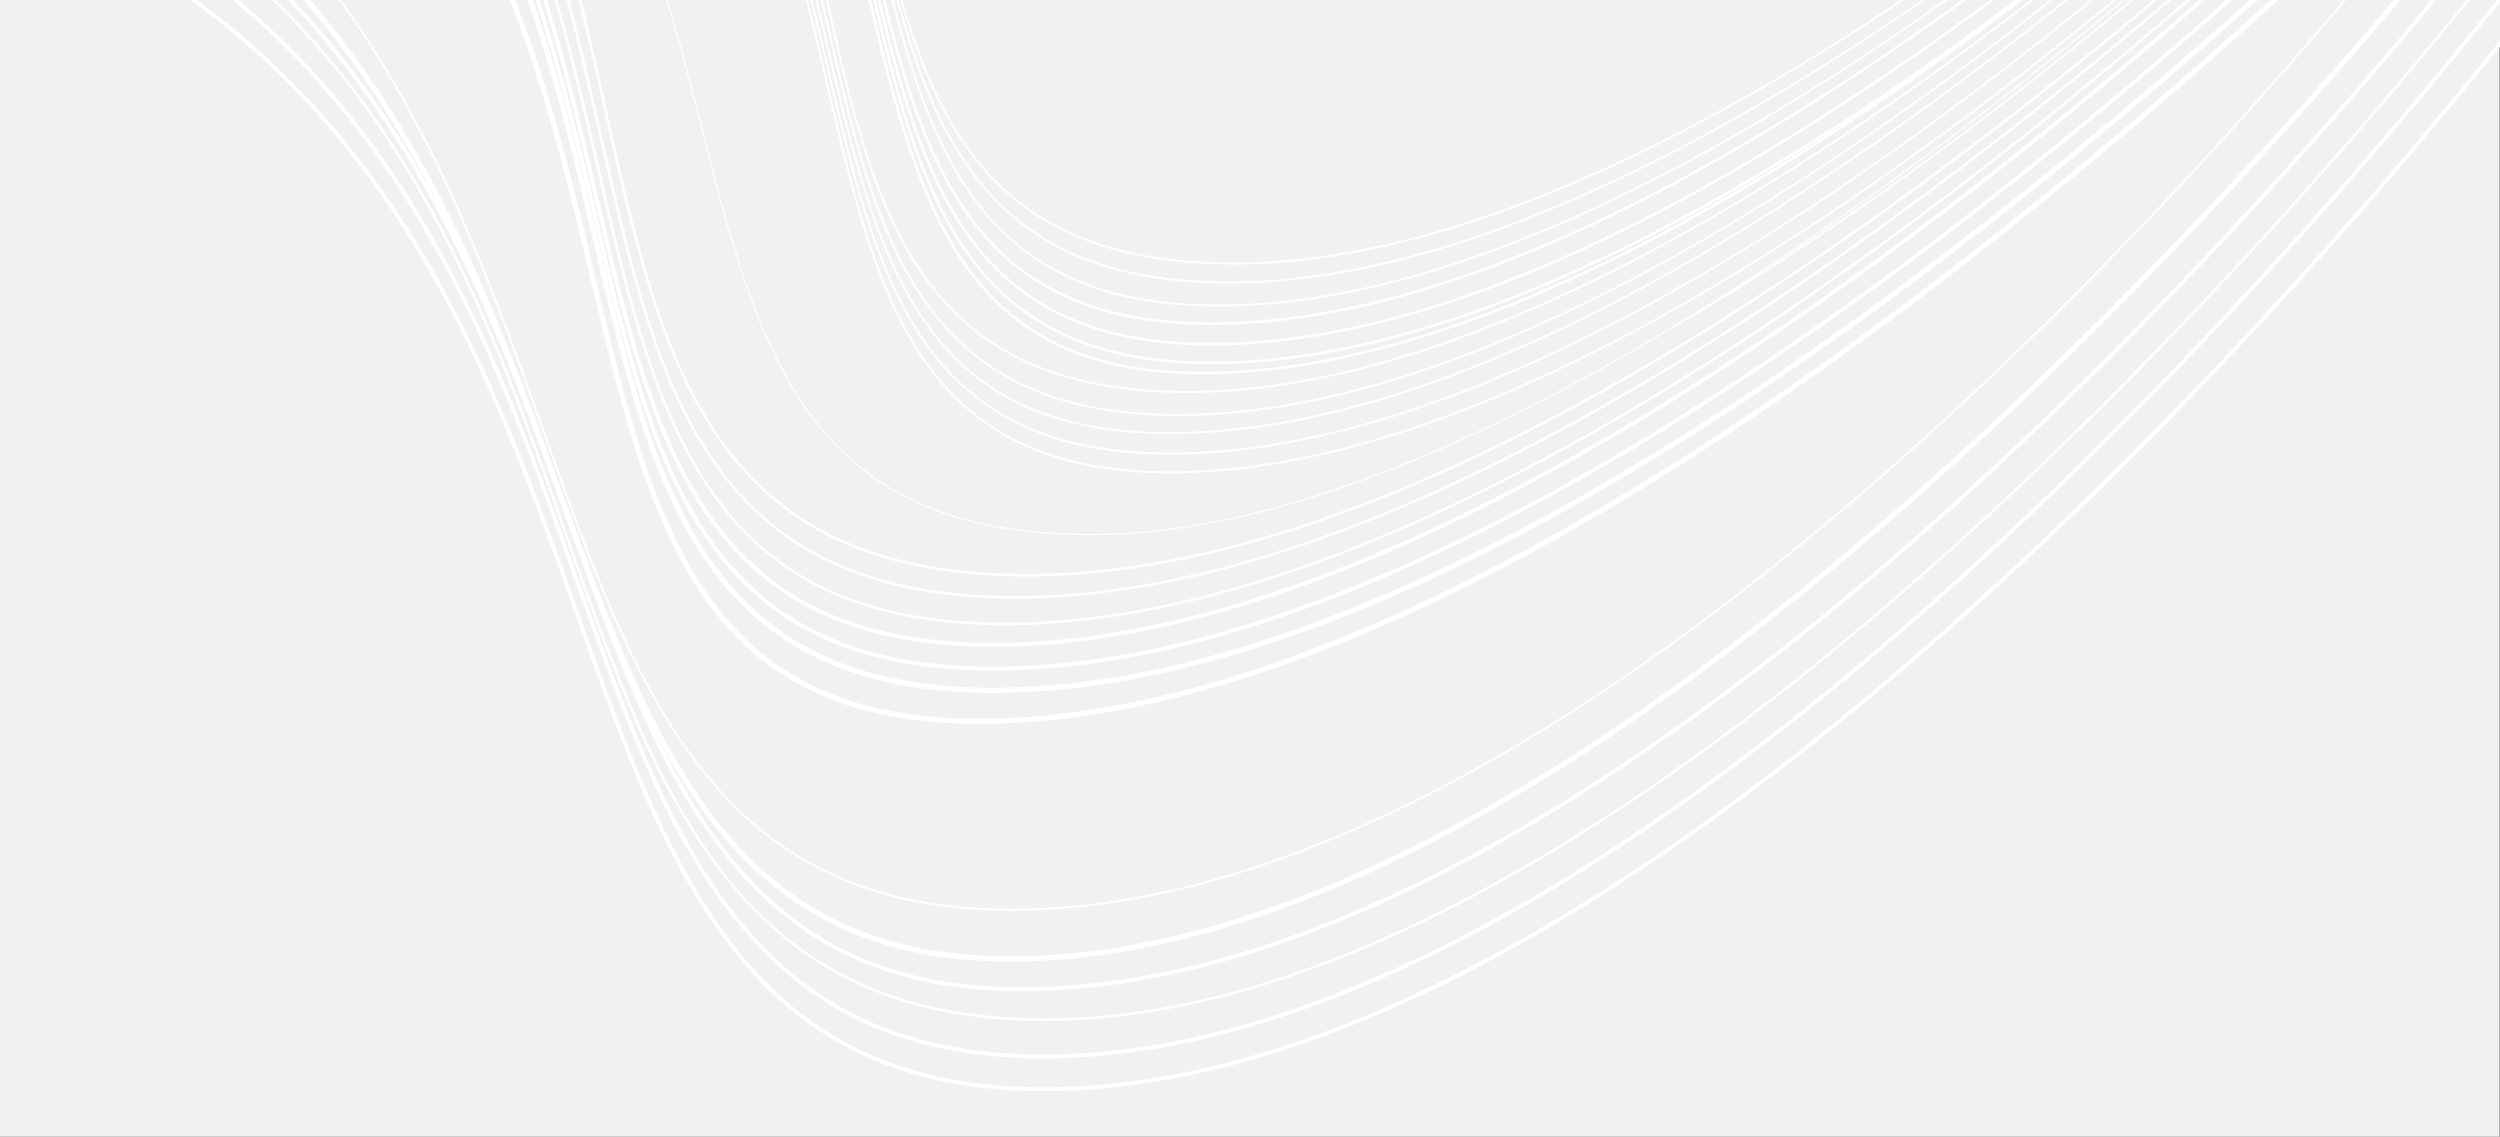
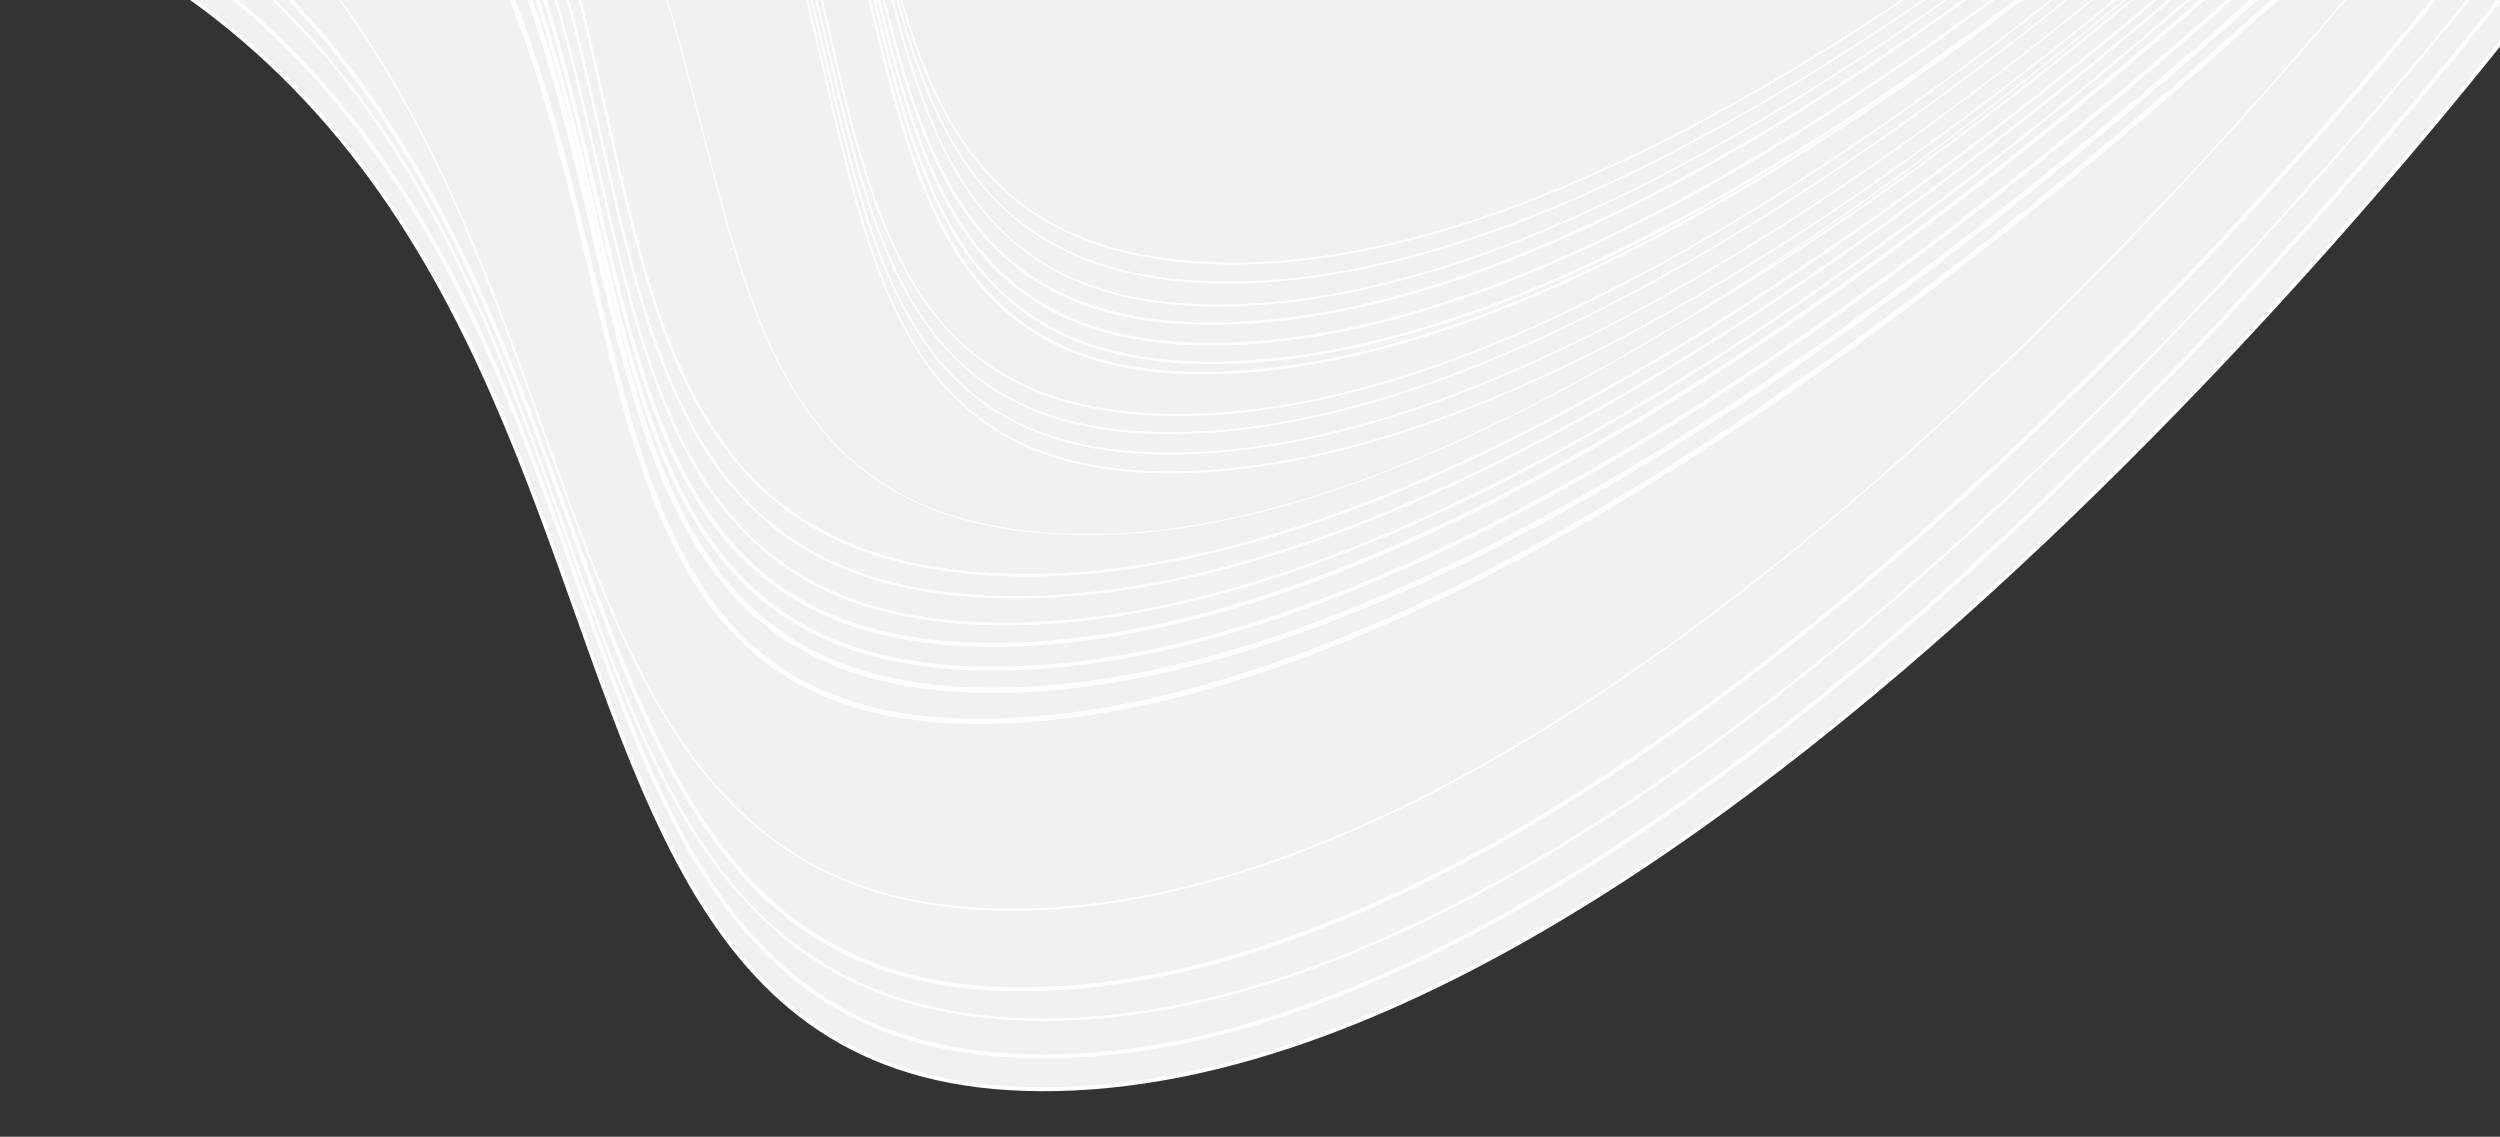
<svg xmlns="http://www.w3.org/2000/svg" width="1280" height="582" xml:space="preserve" overflow="hidden">
  <rect width="100%" height="100%" fill="#333333" stroke="none" />
  <defs>
    <clipPath id="clip0">
      <rect x="0" y="69" width="1280" height="582" />
    </clipPath>
  </defs>
  <g clip-path="url(#clip0)" transform="matrix(1 0 0 1 0 -69)">
-     <path d="M0 0 1278.54 0 1278.54 582 0 582Z" fill="#F1F1F1" transform="matrix(1.001 0 0 1 0 69)" />
    <path d="M1488.2-254.2C1488.2-254.2 1056.44 325.186 707.878 314.531 359.312 303.876 622.673-327.72-72.44-341.105" stroke="#FFFFFF" stroke-width="1.998" stroke-miterlimit="10" fill="#F1F1F1" transform="matrix(1.001 0 0 1 -183.626 312.018)" />
    <path d="M1493.78-298.78C1493.78-298.78 1056.44 293.875 707.877 283.22 359.311 272.566 622.673-359.031-72.44-372.415" stroke="#FFFFFF" stroke-width="1.998" stroke-miterlimit="10" fill="#F1F1F1" transform="matrix(1.001 0 0 1 -183.626 326.553)" />
    <path d="M1493.78-335.175C1493.78-335.175 1056.43 259.236 707.878 248.068 349.823 236.596 622.673-394.182-72.44-407.567" stroke="#FFFFFF" stroke-width="1.332" stroke-miterlimit="10" fill="#F1F1F1" transform="matrix(1.001 0 0 1 -183.626 342.87)" />
    <path d="M1468.81-349.713C1468.81-349.713 1037.08 228.615 688.489 219.016 352.063 209.756 603.283-423.234-91.828-436.618" stroke="#FFFFFF" stroke-width="1.998" stroke-miterlimit="10" fill="#F1F1F1" transform="matrix(1.001 0 0 1 -174.615 356.356)" />
-     <path d="M1469.65-392.875C1469.65-392.875 1025.41 200.37 676.835 190.049 342.44 180.145 591.63-452.203-103.481-465.587" stroke="#FFFFFF" stroke-width="2.664" stroke-miterlimit="10" fill="#F1F1F1" transform="matrix(1.001 0 0 1 -169.199 369.804)" />
    <path d="M1446.23-419.919C1446.23-419.919 1025.4 153.635 676.835 142.98 328.271 132.325 591.63-499.271-103.481-512.655" stroke="#FFFFFF" stroke-width="0.999" stroke-miterlimit="10" fill="#F1F1F1" transform="matrix(1.001 0 0 1 -169.199 391.654)" />
    <path d="M1505.28-586.457C1505.28-586.457 1004.66-32.543 655.957-36.815 304.308-41.122 683.775-679.745-124.362-692.45" stroke="#FFFFFF" stroke-width="2.664" stroke-miterlimit="10" fill="#F1F1F1" transform="matrix(1.001 0 0 1 -159.496 475.116)" />
    <path d="M1518.11-616.118C1518.11-616.118 1017.5-61.842 668.798-66.475 306.235-71.292 696.617-709.405-111.52-722.111" stroke="#FFFFFF" stroke-width="2.664" stroke-miterlimit="10" fill="#F1F1F1" transform="matrix(1.001 0 0 1 -165.464 488.885)" />
    <path d="M1518.11-636.84C1518.11-636.84 1017.5-82.565 668.798-87.197 306.235-92.015 696.617-730.128-111.52-742.833" stroke="#FFFFFF" stroke-width="1.998" stroke-miterlimit="10" fill="#F1F1F1" transform="matrix(1.001 0 0 1 -165.464 498.505)" />
    <path d="M1518.11-659.517C1518.11-659.517 1017.5-105.241 668.798-109.874 306.235-114.691 696.617-752.804-111.52-765.51" stroke="#FFFFFF" stroke-width="1.998" stroke-miterlimit="10" fill="#F1F1F1" transform="matrix(1.001 0 0 1 -165.464 509.031)" />
    <path d="M1526.77-679.544C1526.77-679.544 1026.13-123.822 677.451-129.901 308.292-136.337 705.27-772.831-102.867-785.537" stroke="#FFFFFF" stroke-width="1.332" stroke-miterlimit="10" fill="#F1F1F1" transform="matrix(1.001 0 0 1 -169.485 518.329)" />
    <path d="M1539.36-704.959C1539.36-704.959 1038.74-150.299 690.046-155.316 309.921-160.784 717.864-798.246-90.273-810.952" stroke="#FFFFFF" stroke-width="1.332" stroke-miterlimit="10" fill="#F1F1F1" transform="matrix(1.001 0 0 1 -175.339 530.126)" />
    <path d="M1551.25-726.022C1551.25-726.022 1050.64-172.132 701.934-176.379 314.034-181.104 729.753-819.309-78.384-832.015" stroke="#FFFFFF" stroke-width="1.332" stroke-miterlimit="10" fill="#F1F1F1" transform="matrix(1.001 0 0 1 -180.863 539.904)" />
    <path d="M1653.65-646.164C1653.65-646.164 1221.42-171.603 920.319-171.581 618.583-171.556 944.339-726.714 246.562-737.683" stroke="#FFFFFF" stroke-width="0.999" stroke-miterlimit="10" fill="#F1F1F1" transform="matrix(1.001 0 0 1 -331.88 496.114)" />
    <path d="M1534.54-657.447C1534.54-657.447 1076.68-170.072 775.617-164.761 403.626-158.201 802.947-748.967-10.027-761.99" stroke="#FFFFFF" stroke-width="0.666" stroke-miterlimit="10" fill="#F1F1F1" transform="matrix(1.001 0 0 1 -212.632 507.398)" />
    <path d="M1664.74-671.774C1664.74-671.774 1232.49-193.189 931.407-197.191 618.356-201.351 955.427-752.324 257.65-763.293" stroke="#FFFFFF" stroke-width="0.999" stroke-miterlimit="10" fill="#F1F1F1" transform="matrix(1.001 0 0 1 -337.033 508.002)" />
    <path d="M1664.74-689.668C1664.74-689.668 1232.49-211.084 931.407-215.087 618.356-219.246 955.427-770.22 257.65-781.189" stroke="#FFFFFF" stroke-width="0.999" stroke-miterlimit="10" fill="#F1F1F1" transform="matrix(1.001 0 0 1 -337.033 516.309)" />
    <path d="M1664.74-709.247C1664.74-709.247 1232.49-230.663 931.407-234.665 618.356-238.824 955.427-789.797 257.65-800.767" stroke="#FFFFFF" stroke-width="0.999" stroke-miterlimit="10" fill="#F1F1F1" transform="matrix(1.001 0 0 1 -337.033 525.398)" />
    <path d="M1672.21-726.539C1672.21-726.539 1239.96-247.812 938.879-251.956 617.559-256.378 962.897-807.088 265.121-818.058" stroke="#FFFFFF" stroke-width="0.999" stroke-miterlimit="10" fill="#F1F1F1" transform="matrix(1.001 0 0 1 -340.505 533.425)" />
-     <path d="M1683.09-748.483C1683.09-748.483 1250.84-271.057 949.753-273.9 614.905-277.062 973.773-829.033 275.995-840.002" stroke="#FFFFFF" stroke-width="0.999" stroke-miterlimit="10" fill="#F1F1F1" transform="matrix(1.001 0 0 1 -345.559 543.612)" />
    <path d="M1693.35-766.67C1693.35-766.67 1261.08-286.945 960.018-292.087 657.354-297.256 984.038-847.22 286.26-858.189" stroke="#FFFFFF" stroke-width="1.332" stroke-miterlimit="10" fill="#F1F1F1" transform="matrix(1.001 0 0 1 -350.33 552.055)" />
    <path d="M1704.26-776.365C1704.26-776.365 1272.01-297.78 970.928-301.782 657.876-305.941 994.948-856.914 297.17-867.883" stroke="#FFFFFF" stroke-width="1.332" stroke-miterlimit="10" fill="#F1F1F1" transform="matrix(1.001 0 0 1 -355.4 556.555)" />
    <path d="M1704.26-794.258C1704.26-794.258 1272.01-315.673 970.928-319.674 657.876-323.834 994.948-874.807 297.17-885.777" stroke="#FFFFFF" stroke-width="1.332" stroke-miterlimit="10" fill="#F1F1F1" transform="matrix(1.001 0 0 1 -355.4 564.861)" />
    <path d="M1704.26-813.837C1704.26-813.837 1272.01-335.252 970.928-339.253 657.876-343.413 994.948-894.386 297.17-905.356" stroke="#FFFFFF" stroke-width="1.332" stroke-miterlimit="10" fill="#F1F1F1" transform="matrix(1.001 0 0 1 -355.4 573.95)" />
    <path d="M1711.73-831.129C1711.73-831.129 1279.48-353.062 978.399-356.546 661.203-360.213 1002.42-911.678 304.641-922.648" stroke="#FFFFFF" stroke-width="0.999" stroke-miterlimit="10" fill="#F1F1F1" transform="matrix(1.001 0 0 1 -358.872 581.977)" />
    <path d="M1722.61-853.073C1722.61-853.073 1290.37-375.625 989.273-378.49 657.818-381.644 1013.29-933.622 315.516-944.592" stroke="#FFFFFF" stroke-width="0.999" stroke-miterlimit="10" fill="#F1F1F1" transform="matrix(1.001 0 0 1 -363.926 592.163)" />
    <path d="M1732.87-871.261C1732.87-871.261 1300.64-396.699 999.538-396.679 654.85-396.652 1023.56-951.81 325.78-962.779" stroke="#FFFFFF" stroke-width="0.999" stroke-miterlimit="10" fill="#F1F1F1" transform="matrix(1.001 0 0 1 -368.696 600.606)" />
  </g>
</svg>